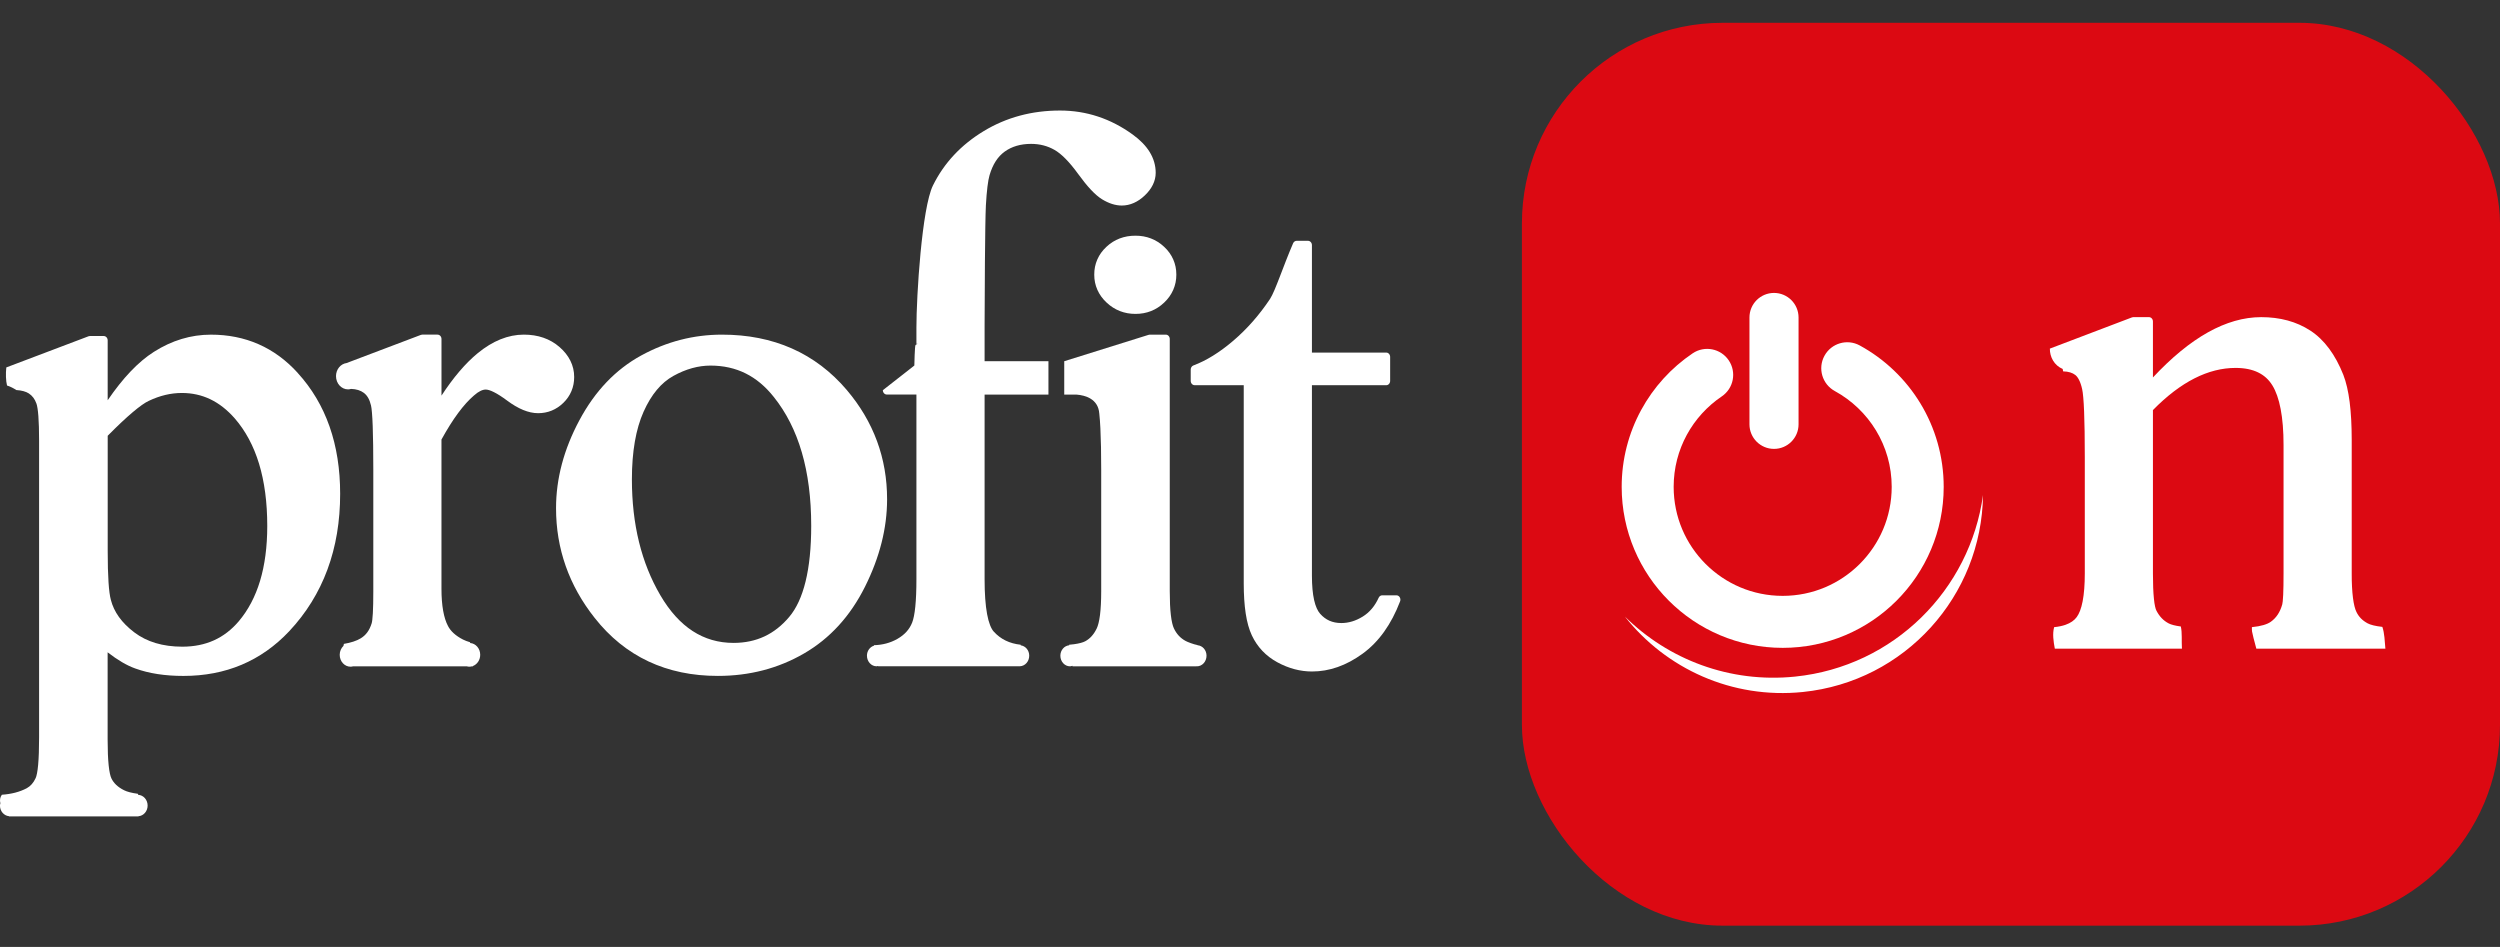
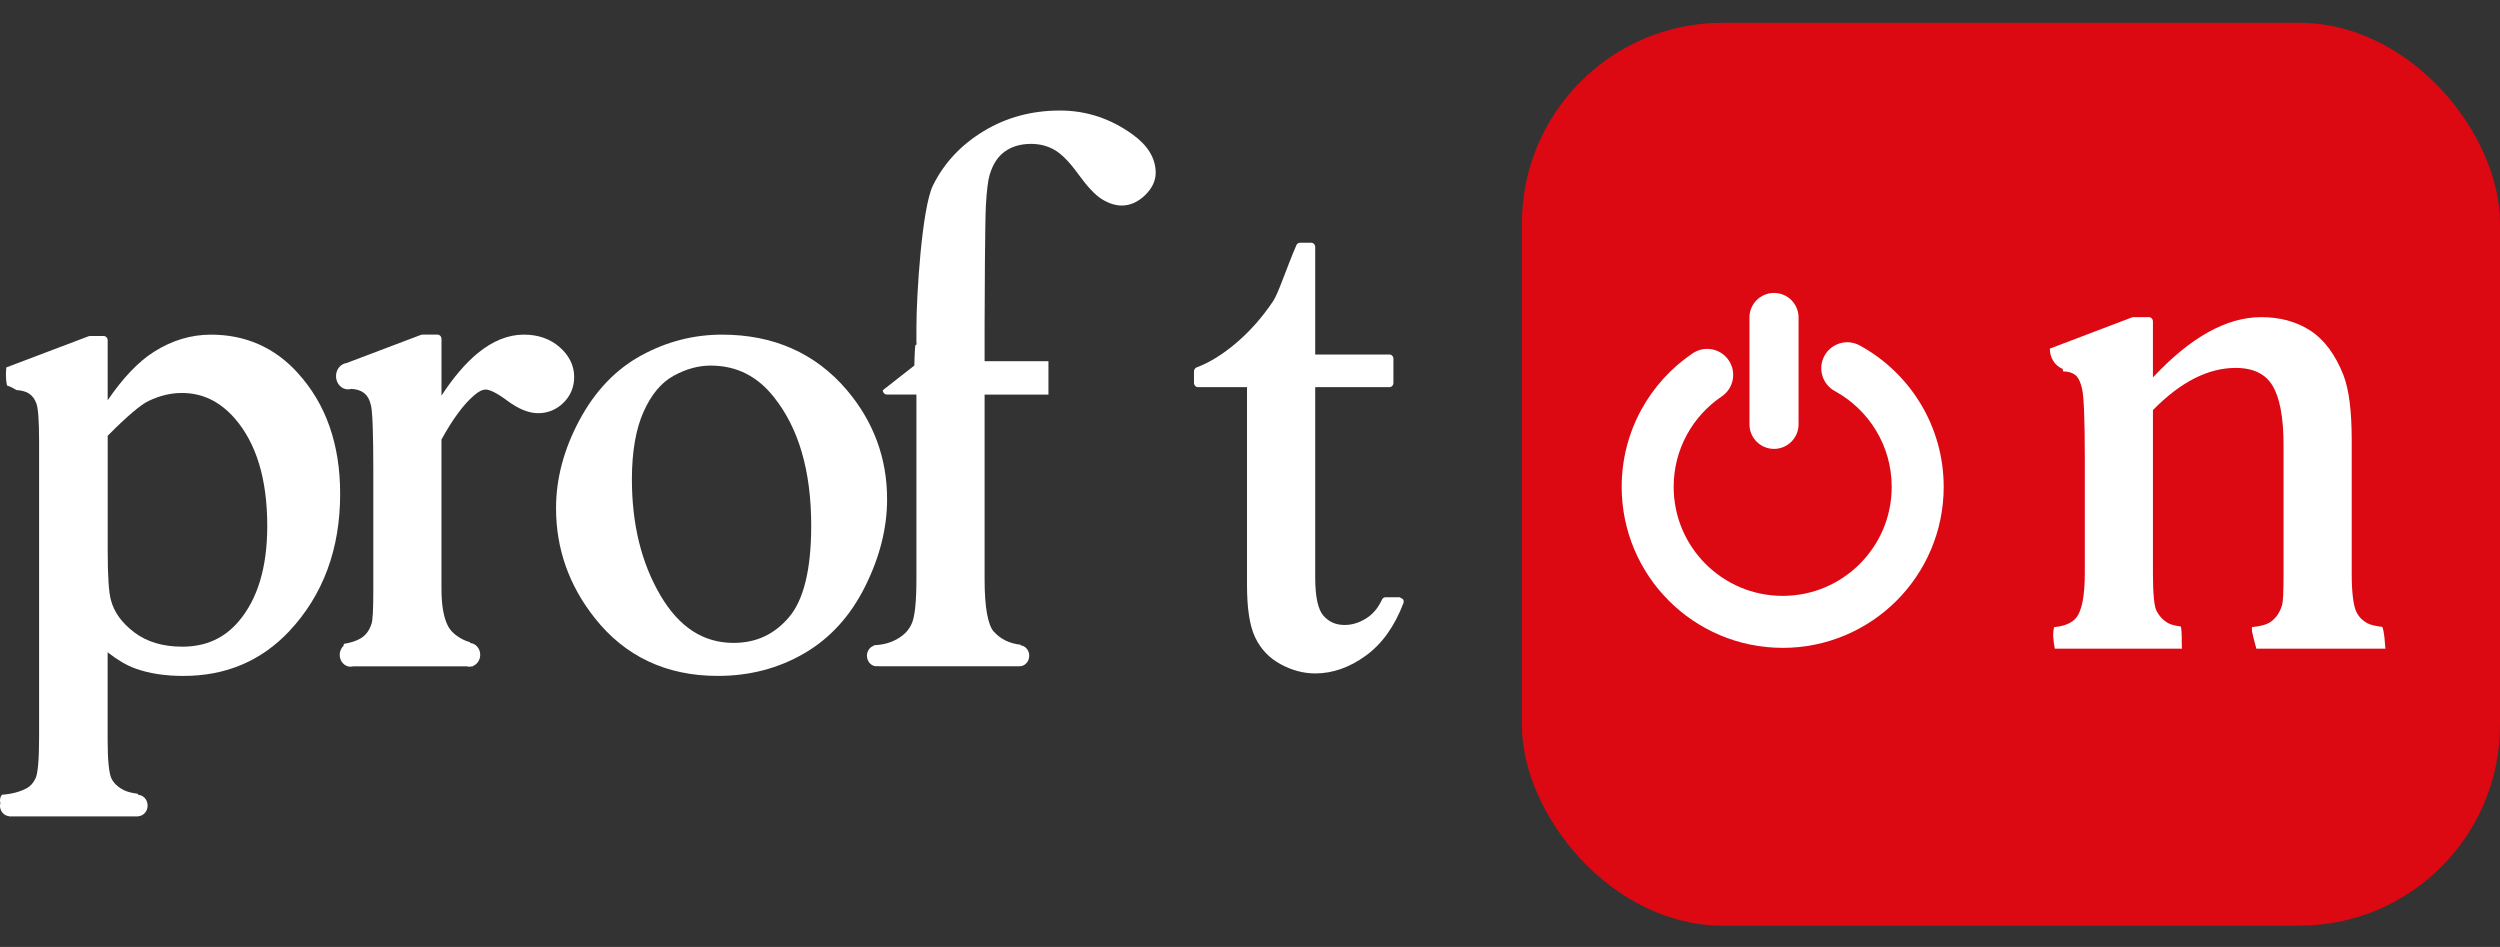
<svg xmlns="http://www.w3.org/2000/svg" xmlns:ns1="http://www.inkscape.org/namespaces/inkscape" xmlns:ns2="http://sodipodi.sourceforge.net/DTD/sodipodi-0.dtd" version="1.1" id="Warstwa_1" x="0px" y="0px" width="199.369" height="75.515" viewBox="0 0 199.369 75.515" enable-background="new 0 0 318.934 110.339" xml:space="preserve" ns1:version="0.91 r13725" ns2:docname="profit-on-logotype-v06.svg">
  <rect x="0" y="0" width="199.369" height="75.515" fill="#333333" stroke="none" />
  <defs id="defs102" />
  <ns2:namedview pagecolor="#ffffff" bordercolor="#666666" borderopacity="1" objecttolerance="10" gridtolerance="10" guidetolerance="10" ns1:pageopacity="0" ns1:pageshadow="2" ns1:window-width="1920" ns1:window-height="1051" id="namedview100" showgrid="false" fit-margin-top="0" fit-margin-left="0" fit-margin-right="0" fit-margin-bottom="0" ns1:zoom="3.4231938" ns1:cx="51.504191" ns1:cy="9.7665158" ns1:window-x="0" ns1:window-y="840" ns1:window-maximized="1" ns1:current-layer="Warstwa_1" />
  <linearGradient id="SVGID_1_" gradientUnits="userSpaceOnUse" x1="202.78" y1="54.703" x2="316.934" y2="54.703" gradientTransform="matrix(0.691,0,0,0.691,-0.496,0)">
    <stop offset="0" style="stop-color:#E30613" id="stop6" />
    <stop offset="1" style="stop-color:#D50911" id="stop8" />
  </linearGradient>
  <g display="none" id="g12" style="display:none" transform="translate(-0.718,-33.712)">
    <linearGradient id="SVGID_2_" gradientUnits="userSpaceOnUse" x1="309.707" y1="165.04" x2="315.761" y2="165.04">
      <stop offset="0" style="stop-color:#E30613" id="stop15" />
      <stop offset="1" style="stop-color:#D50911" id="stop17" />
    </linearGradient>
-     <path display="inline" d="m 315.717,164.264 c 0.027,0.514 0.044,1.031 0.044,1.552" id="path19" ns1:connector-curvature="0" style="display:inline;fill:url(#SVGID_2_)" />
    <linearGradient id="SVGID_3_" gradientUnits="userSpaceOnUse" x1="269.268" y1="113.246" x2="257.768" y2="61.246">
      <stop offset="0" style="stop-color:#E30613" id="stop22" />
      <stop offset="1" style="stop-color:#A21007" id="stop24" />
    </linearGradient>
    <path display="inline" d="m 315.717,31.264 0,0.504 c -40.209,24.843 -79.969,37.278 -117,41.962 l 0,9.393 c 0,15.655 12.691,28.347 28.347,28.347 l 60.351,0 c 15.655,0 28.347,-12.691 28.347,-28.347 l 0,-50.308 c -10e-4,-0.52 -0.018,-1.038 -0.045,-1.551 z" id="path26" ns1:connector-curvature="0" style="display:inline;fill:url(#SVGID_3_)" />
  </g>
  <g display="none" id="g28" style="display:none" transform="translate(-0.718,-33.712)">
    <linearGradient id="SVGID_4_" gradientUnits="userSpaceOnUse" x1="260.924" y1="59.593" x2="299.647" y2="59.593">
      <stop offset="0" style="stop-color:#B9B8B8" id="stop31" />
      <stop offset="1" style="stop-color:#000000" id="stop33" />
    </linearGradient>
    <path display="inline" d="m 297.593,75.798 c -0.617,-0.334 -1.029,-0.766 -1.292,-1.322 L 296.3,74.472 c -0.325,-0.65 -0.545,-2.172 -0.538,-4.428 l 0,-15.449 c -0.004,-3.301 -0.307,-5.771 -0.965,-7.467 l 0,-0.002 c -0.927,-2.334 -2.195,-4.059 -3.813,-5.111 -1.599,-1.041 -3.498,-1.551 -5.67,-1.551 -4.042,0.004 -8.199,2.365 -12.493,6.961 l 0,-6.461 c 0,-0.131 -0.048,-0.26 -0.133,-0.354 -0.083,-0.092 -0.2,-0.146 -0.321,-0.146 l -1.813,0 -0.146,0.027 -9.482,3.605 c -0.011,0.986 0.513,1.939 1.479,2.348 0.024,0.098 0.035,0.186 0.053,0.279 0.623,0.014 1.083,0.164 1.403,0.416 0.301,0.23 0.599,0.758 0.794,1.646 0.09,0.398 0.174,1.293 0.224,2.602 0.053,1.311 0.079,3.055 0.079,5.223 l 0,13.434 c 0,1.293 -0.085,2.367 -0.248,3.209 -0.163,0.846 -0.404,1.453 -0.685,1.828 -0.277,0.377 -0.694,0.678 -1.297,0.891 -0.368,0.131 -0.81,0.219 -1.309,0.271 -0.207,0.768 -0.079,1.652 0.08,2.479 l 14.67,0 c -0.057,-0.916 0.042,-1.838 -0.13,-2.557 -0.652,-0.086 -1.13,-0.215 -1.391,-0.352 -0.605,-0.314 -1.066,-0.789 -1.421,-1.473 l -0.004,-0.008 c -0.093,-0.158 -0.219,-0.646 -0.287,-1.371 -0.075,-0.729 -0.114,-1.705 -0.114,-2.918 l 0,-18.856 c 3.217,-3.27 6.39,-4.863 9.54,-4.863 1.037,0 1.898,0.18 2.596,0.518 0.698,0.338 1.235,0.828 1.647,1.496 0.83,1.34 1.295,3.646 1.291,6.891 l 0,14.816 c 0,1.035 -0.014,1.859 -0.041,2.463 -0.024,0.6 -0.076,1.01 -0.106,1.102 -0.259,0.912 -0.688,1.553 -1.311,2.002 -0.41,0.303 -1.153,0.529 -2.193,0.629 -0.007,0.152 -0.005,0.314 0.015,0.5 0.018,0.166 0.263,1.135 0.496,1.982 l 14.894,0 c -0.074,-0.859 -0.104,-1.797 -0.35,-2.512 -0.799,-0.089 -1.379,-0.233 -1.707,-0.413 z" id="path35" ns1:connector-curvature="0" style="display:inline;fill:url(#SVGID_4_)" />
    <linearGradient id="SVGID_5_" gradientUnits="userSpaceOnUse" x1="226.257" y1="46.669" x2="231.923" y2="46.669">
      <stop offset="0" style="stop-color:#B9B8B8" id="stop38" />
      <stop offset="1" style="stop-color:#000000" id="stop40" />
    </linearGradient>
    <path display="inline" d="m 229.091,55.669 c 1.564,0 2.832,-1.268 2.832,-2.832 l 0,-12.334 c 0,-1.564 -1.268,-2.834 -2.832,-2.834 -1.566,0 -2.834,1.27 -2.834,2.834 l 0,12.334 c 0,1.564 1.267,2.832 2.834,2.832 z" id="path42" ns1:connector-curvature="0" style="display:inline;fill:url(#SVGID_5_)" />
    <linearGradient id="SVGID_6_" gradientUnits="userSpaceOnUse" x1="211.878" y1="72.423" x2="253.21" y2="72.423">
      <stop offset="0" style="stop-color:#B9B8B8" id="stop45" />
      <stop offset="1" style="stop-color:#000000" id="stop47" />
    </linearGradient>
    <path display="inline" d="m 231.521,81.95 c -7.547,0.771 -14.641,-1.984 -19.643,-6.932 4.742,6.01 12.357,9.545 20.537,8.709 11.828,-1.209 20.654,-11.121 20.795,-22.73 -1.49,10.9 -10.26,19.783 -21.689,20.953 z" id="path49" ns1:connector-curvature="0" style="display:inline;fill:url(#SVGID_6_)" />
    <linearGradient id="SVGID_7_" gradientUnits="userSpaceOnUse" x1="211.509" y1="60.997" x2="248.673" y2="60.997">
      <stop offset="0" style="stop-color:#B9B8B8" id="stop52" />
      <stop offset="1" style="stop-color:#000000" id="stop54" />
    </linearGradient>
    <path display="inline" d="m 230.089,78.632 c 5.123,0 9.787,-2.084 13.141,-5.443 3.359,-3.354 5.445,-8.018 5.443,-13.139 0,-3.512 -0.982,-6.818 -2.684,-9.623 -1.702,-2.805 -4.119,-5.121 -7.008,-6.697 -1.455,-0.795 -3.277,-0.26 -4.07,1.195 -0.795,1.453 -0.26,3.275 1.195,4.07 1.953,1.066 3.6,2.643 4.752,4.543 1.152,1.902 1.813,4.117 1.814,6.512 -0.002,3.484 -1.404,6.609 -3.686,8.896 -2.287,2.281 -5.412,3.684 -8.898,3.686 -3.482,-0.002 -6.609,-1.404 -8.896,-3.686 -2.281,-2.285 -3.682,-5.412 -3.684,-8.896 0,-4.35 2.195,-8.166 5.549,-10.436 1.373,-0.928 1.734,-2.791 0.807,-4.164 -0.927,-1.373 -2.791,-1.734 -4.164,-0.809 -4.939,3.33 -8.191,9 -8.191,15.408 -0.002,5.121 2.084,9.785 5.441,13.139 3.354,3.36 8.018,5.444 13.139,5.444 z" id="path56" ns1:connector-curvature="0" style="display:inline;fill:url(#SVGID_7_)" />
  </g>
  <g id="g3375" transform="translate(-18.789,0)">
    <rect rx="16" ry="16" y="1.819" x="140.158" height="72" width="78" id="rect4175" style="opacity:1;fill:#dc0912;fill-opacity:1;stroke:none;stroke-opacity:1" />
    <g transform="matrix(0.691,0,0,0.691,-0.496,0)" id="g72">
      <path id="path74" d="m 301.148,71.935 c -0.617,-0.334 -1.029,-0.766 -1.292,-1.322 l -10e-4,-0.004 c -0.325,-0.65 -0.545,-2.172 -0.538,-4.428 l 0,-15.45 c -0.004,-3.301 -0.307,-5.771 -0.965,-7.467 l 0,-0.002 c -0.927,-2.334 -2.195,-4.059 -3.813,-5.111 -1.599,-1.041 -3.498,-1.551 -5.67,-1.551 -4.042,0.004 -8.199,2.365 -12.493,6.961 l 0,-6.461 c 0,-0.131 -0.048,-0.26 -0.133,-0.354 -0.083,-0.092 -0.2,-0.146 -0.321,-0.146 l -1.813,0 -0.146,0.027 -9.482,3.605 c -0.011,0.986 0.513,1.939 1.479,2.348 0.024,0.098 0.035,0.186 0.053,0.279 0.623,0.014 1.083,0.164 1.403,0.416 0.301,0.23 0.599,0.758 0.794,1.646 0.09,0.398 0.174,1.293 0.224,2.602 0.053,1.311 0.079,3.055 0.079,5.223 l 0,13.434 c 0,1.293 -0.085,2.367 -0.248,3.209 -0.163,0.846 -0.404,1.453 -0.685,1.828 -0.277,0.377 -0.694,0.678 -1.297,0.891 -0.368,0.131 -0.81,0.219 -1.309,0.271 -0.207,0.768 -0.079,1.652 0.08,2.479 l 14.67,0 c -0.057,-0.916 0.042,-1.838 -0.13,-2.557 -0.652,-0.086 -1.13,-0.215 -1.391,-0.352 -0.605,-0.314 -1.066,-0.789 -1.421,-1.473 l -0.004,-0.008 c -0.093,-0.158 -0.219,-0.646 -0.287,-1.371 -0.075,-0.729 -0.114,-1.705 -0.114,-2.918 l 0,-18.856 c 3.217,-3.27 6.39,-4.863 9.54,-4.863 1.037,0 1.898,0.18 2.596,0.518 0.698,0.338 1.235,0.828 1.647,1.496 0.83,1.34 1.295,3.646 1.291,6.891 l 0,14.816 c 0,1.035 -0.014,1.859 -0.041,2.463 -0.024,0.6 -0.076,1.01 -0.106,1.102 -0.259,0.912 -0.688,1.553 -1.311,2.002 -0.41,0.303 -1.153,0.529 -2.193,0.629 -0.007,0.152 -0.005,0.314 0.015,0.5 0.018,0.166 0.263,1.135 0.496,1.982 l 14.894,0 c -0.074,-0.859 -0.104,-1.797 -0.35,-2.512 -0.798,-0.088 -1.378,-0.233 -1.707,-0.412 z" ns1:connector-curvature="0" style="fill:#ffffff" />
      <path id="path76" d="m 232.646,51.806 c 1.564,0 2.832,-1.268 2.832,-2.832 l 0,-12.334 c 0,-1.564 -1.268,-2.834 -2.832,-2.834 -1.566,0 -2.834,1.27 -2.834,2.834 l 0,12.334 c 10e-4,1.564 1.268,2.832 2.834,2.832 z" ns1:connector-curvature="0" style="fill:#ffffff" />
-       <path id="path78" d="m 235.076,78.087 c -7.547,0.771 -14.641,-1.984 -19.643,-6.932 4.742,6.01 12.357,9.545 20.537,8.709 11.828,-1.209 20.654,-11.121 20.795,-22.73 -1.49,10.9 -10.259,19.783 -21.689,20.953 z" ns1:connector-curvature="0" style="fill:#ffffff" />
      <path id="path80" d="m 233.645,74.769 c 5.123,0 9.787,-2.084 13.141,-5.443 3.359,-3.354 5.445,-8.018 5.443,-13.139 0,-3.512 -0.982,-6.818 -2.684,-9.623 -1.702,-2.805 -4.119,-5.121 -7.008,-6.697 -1.455,-0.795 -3.277,-0.26 -4.07,1.195 -0.795,1.453 -0.26,3.275 1.195,4.07 1.953,1.066 3.6,2.643 4.752,4.543 1.152,1.902 1.813,4.117 1.814,6.512 -0.002,3.484 -1.404,6.609 -3.686,8.896 -2.287,2.281 -5.412,3.684 -8.898,3.686 -3.482,-0.002 -6.609,-1.404 -8.896,-3.686 -2.281,-2.285 -3.682,-5.412 -3.684,-8.896 0,-4.35 2.195,-8.166 5.549,-10.436 1.373,-0.928 1.734,-2.791 0.807,-4.164 -0.927,-1.373 -2.791,-1.734 -4.164,-0.809 -4.939,3.33 -8.191,9 -8.191,15.408 -0.002,5.121 2.084,9.785 5.441,13.139 3.353,3.36 8.017,5.444 13.139,5.444 z" ns1:connector-curvature="0" style="fill:#ffffff" />
    </g>
    <polygon transform="matrix(0.691,0,0,0.691,-0.496,0)" id="polygon82" points="65.7,45.013 65.7,45.013 65.701,45.015 " style="fill:#ffffff" />
-     <path style="fill:#ffffff" ns1:connector-curvature="0" d="m 107.023,19.684 c -0.632,0.585 -0.975,1.354 -0.97,2.216 -0.004,0.864 0.345,1.636 0.985,2.23 0.638,0.601 1.424,0.905 2.302,0.902 0.879,0.003 1.661,-0.301 2.29,-0.904 0.63,-0.594 0.973,-1.365 0.969,-2.228 0.003,-0.863 -0.34,-1.631 -0.971,-2.216 -0.629,-0.592 -1.41,-0.891 -2.289,-0.888 -0.896,-0.003 -1.687,0.294 -2.317,0.888 z" id="path86" />
-     <path style="fill:#ffffff" ns1:connector-curvature="0" d="m 130.415,47.629 c -0.058,-0.096 -0.157,-0.154 -0.261,-0.154 l -1.137,0 c -0.119,0 -0.227,0.073 -0.281,0.19 -0.308,0.675 -0.727,1.167 -1.273,1.506 -0.562,0.347 -1.127,0.516 -1.712,0.516 -0.71,-0.004 -1.244,-0.245 -1.684,-0.741 -0.196,-0.221 -0.364,-0.578 -0.479,-1.085 -0.115,-0.507 -0.176,-1.161 -0.176,-1.952 l 0,-15.188 5.924,0 c 0.084,0 0.164,-0.037 0.222,-0.101 0.059,-0.064 0.092,-0.153 0.092,-0.245 l 0,-1.912 c 0,-0.091 -0.033,-0.18 -0.092,-0.245 -0.058,-0.064 -0.138,-0.101 -0.222,-0.101 l -5.924,0 0,-8.568 c 0,-0.091 -0.033,-0.18 -0.092,-0.245 -0.059,-0.064 -0.14,-0.101 -0.222,-0.101 l -0.904,0 c -0.121,0 -0.231,0.077 -0.283,0.197 -0.792,1.831 -1.414,3.781 -1.838,4.437 -0.858,1.284 -1.832,2.394 -2.925,3.328 -1.096,0.937 -2.16,1.595 -3.189,1.979 -0.128,0.048 -0.213,0.18 -0.213,0.328 l 0,0.901 c 0,0.092 0.033,0.181 0.092,0.245 0.059,0.065 0.14,0.101 0.222,0.101 l 3.914,0 0,15.791 c 0.002,1.831 0.2,3.207 0.647,4.161 0.439,0.932 1.129,1.654 2.035,2.145 0.895,0.486 1.82,0.734 2.763,0.734 1.387,0 2.734,-0.476 4.02,-1.41 1.303,-0.942 2.304,-2.349 3.004,-4.183 0.042,-0.107 0.03,-0.23 -0.028,-0.326 z" id="path88" />
+     <path style="fill:#ffffff" ns1:connector-curvature="0" d="m 130.415,47.629 l -1.137,0 c -0.119,0 -0.227,0.073 -0.281,0.19 -0.308,0.675 -0.727,1.167 -1.273,1.506 -0.562,0.347 -1.127,0.516 -1.712,0.516 -0.71,-0.004 -1.244,-0.245 -1.684,-0.741 -0.196,-0.221 -0.364,-0.578 -0.479,-1.085 -0.115,-0.507 -0.176,-1.161 -0.176,-1.952 l 0,-15.188 5.924,0 c 0.084,0 0.164,-0.037 0.222,-0.101 0.059,-0.064 0.092,-0.153 0.092,-0.245 l 0,-1.912 c 0,-0.091 -0.033,-0.18 -0.092,-0.245 -0.058,-0.064 -0.138,-0.101 -0.222,-0.101 l -5.924,0 0,-8.568 c 0,-0.091 -0.033,-0.18 -0.092,-0.245 -0.059,-0.064 -0.14,-0.101 -0.222,-0.101 l -0.904,0 c -0.121,0 -0.231,0.077 -0.283,0.197 -0.792,1.831 -1.414,3.781 -1.838,4.437 -0.858,1.284 -1.832,2.394 -2.925,3.328 -1.096,0.937 -2.16,1.595 -3.189,1.979 -0.128,0.048 -0.213,0.18 -0.213,0.328 l 0,0.901 c 0,0.092 0.033,0.181 0.092,0.245 0.059,0.065 0.14,0.101 0.222,0.101 l 3.914,0 0,15.791 c 0.002,1.831 0.2,3.207 0.647,4.161 0.439,0.932 1.129,1.654 2.035,2.145 0.895,0.486 1.82,0.734 2.763,0.734 1.387,0 2.734,-0.476 4.02,-1.41 1.303,-0.942 2.304,-2.349 3.004,-4.183 0.042,-0.107 0.03,-0.23 -0.028,-0.326 z" id="path88" />
    <path style="fill:#ffffff" ns1:connector-curvature="0" d="m 64.578,30.065 c 0.004,-0.918 -0.417,-1.739 -1.168,-2.389 -0.762,-0.664 -1.727,-0.991 -2.848,-0.99 -1.253,0 -2.485,0.504 -3.671,1.475 -0.987,0.808 -1.949,1.942 -2.895,3.389 l 0,-4.518 c 0,-0.091 -0.033,-0.18 -0.092,-0.245 -0.059,-0.064 -0.14,-0.101 -0.222,-0.101 l -1.224,0 -0.102,0.019 -5.927,2.246 c -0.476,0.064 -0.845,0.504 -0.845,1.044 0,0.585 0.43,1.057 0.96,1.057 0.083,0 0.162,-0.015 0.239,-0.037 0.424,0.012 0.758,0.12 1.024,0.317 l -6.91e-4,0 c 0.264,0.2 0.457,0.516 0.572,1.016 0.051,0.217 0.103,0.792 0.133,1.646 0.031,0.86 0.047,2.019 0.047,3.473 l 0,9.698 c 0,0.724 -0.012,1.305 -0.036,1.734 -0.021,0.427 -0.064,0.72 -0.093,0.802 l -6.92e-4,0.004 c -0.176,0.57 -0.459,0.948 -0.872,1.199 l -0.001,0.001 c -0.325,0.198 -0.777,0.348 -1.342,0.443 -0.017,0.055 -0.025,0.108 -0.036,0.16 -0.181,0.174 -0.298,0.427 -0.298,0.711 0,0.525 0.386,0.949 0.863,0.949 0.073,0 0.144,-0.014 0.212,-0.032 l 9.054,0 c 0.068,0.019 0.138,0.032 0.212,0.032 0.074,0 0.144,-0.014 0.212,-0.032 l 0.079,0 c -6.92e-4,-0.008 -0.001,-0.017 -0.002,-0.026 0.333,-0.131 0.574,-0.478 0.574,-0.891 0,-0.5 -0.353,-0.905 -0.798,-0.941 -0.005,-0.02 -0.008,-0.044 -0.013,-0.062 -0.209,-0.061 -0.401,-0.131 -0.561,-0.214 -0.603,-0.309 -0.991,-0.677 -1.2,-1.085 l -6.91e-4,-0.003 C 54.18,49.291 53.994,48.297 53.995,46.945 l 0,-11.893 c 0.905,-1.646 1.777,-2.819 2.591,-3.512 l 0.005,-0.004 c 0.376,-0.336 0.693,-0.472 0.94,-0.47 0.131,-0.001 0.357,0.058 0.646,0.205 0.29,0.144 0.646,0.371 1.058,0.678 0.877,0.651 1.694,1 2.464,1.002 0.766,0.003 1.457,-0.278 2.015,-0.823 0.563,-0.542 0.868,-1.26 0.864,-2.062 z" id="path90" />
    <path style="fill:#ffffff" ns1:connector-curvature="0" d="m 42.532,29.739 0,-0.001 0,0 c -1.842,-2.031 -4.176,-3.053 -6.927,-3.05 -1.591,0 -3.112,0.46 -4.545,1.372 -1.251,0.796 -2.474,2.087 -3.684,3.859 l 0,-4.776 c 0,-0.091 -0.033,-0.18 -0.092,-0.245 -0.059,-0.064 -0.14,-0.101 -0.222,-0.101 l -1.108,0 -0.102,0.019 -6.559,2.485 c -0.056,0.465 -0.038,1.091 0.057,1.442 0.287,0.095 0.525,0.221 0.74,0.363 0.431,0.026 0.766,0.12 0.997,0.269 0.277,0.181 0.474,0.436 0.609,0.812 0.057,0.153 0.118,0.504 0.154,1.002 0.038,0.5 0.057,1.155 0.057,1.958 l 0,23.656 c 0,0.904 -0.026,1.632 -0.075,2.181 -0.047,0.547 -0.129,0.922 -0.198,1.064 -0.179,0.389 -0.411,0.646 -0.716,0.813 -0.557,0.295 -1.219,0.465 -1.98,0.517 -0.156,0.214 -0.178,0.445 -0.119,0.68 -0.012,0.061 -0.033,0.118 -0.033,0.183 0,0.448 0.315,0.806 0.713,0.847 0.005,0.005 0.01,0.011 0.015,0.016 l 10.315,0 c 6.91e-4,-0.004 0.001,-0.008 0.002,-0.012 0.407,-0.031 0.731,-0.395 0.731,-0.85 0,-0.463 -0.333,-0.833 -0.748,-0.855 -0.013,-0.027 -0.016,-0.058 -0.031,-0.084 -0.492,-0.066 -0.86,-0.162 -1.094,-0.281 -0.51,-0.252 -0.833,-0.571 -1.017,-0.953 -0.078,-0.156 -0.165,-0.519 -0.217,-1.041 -0.054,-0.524 -0.082,-1.213 -0.082,-2.06 l 0,-6.947 c 0.792,0.612 1.528,1.051 2.212,1.292 l 6.91e-4,0 0.003,0.001 c 1.09,0.395 2.365,0.59 3.827,0.59 3.37,0.003 6.206,-1.19 8.44,-3.566 l 6.91e-4,-0.001 c 2.703,-2.882 4.063,-6.562 4.06,-10.955 0.003,-3.931 -1.128,-7.173 -3.387,-9.642 l -6.91e-4,0.001 z m -4.708,19.813 c -1.149,1.347 -2.618,2.016 -4.493,2.02 -1.568,-0.001 -2.835,-0.388 -3.831,-1.141 -1.018,-0.771 -1.625,-1.634 -1.872,-2.597 l -0.001,-0.005 c -0.075,-0.272 -0.142,-0.748 -0.184,-1.399 -0.044,-0.653 -0.065,-1.484 -0.065,-2.489 l 0,-9.189 c 1.545,-1.567 2.673,-2.508 3.278,-2.785 l 0.002,0 c 0.878,-0.42 1.756,-0.628 2.644,-0.628 1.63,0.004 3.009,0.664 4.206,2.026 l -6.91e-4,-0.001 c 1.717,1.978 2.594,4.815 2.595,8.584 -0.002,3.313 -0.772,5.825 -2.278,7.604 z" id="path92" />
    <path style="fill:#ffffff" ns1:connector-curvature="0" d="m 86.329,31.113 -6.91e-4,-0.001 c -2.507,-2.951 -5.859,-4.429 -9.967,-4.425 -2.262,0 -4.413,0.555 -6.437,1.661 -2.039,1.114 -3.687,2.842 -4.927,5.161 -1.239,2.311 -1.866,4.656 -1.865,7.017 -0.002,3.233 1.034,6.167 3.08,8.75 2.427,3.083 5.736,4.63 9.828,4.626 2.513,0 4.808,-0.595 6.867,-1.789 2.066,-1.195 3.694,-2.98 4.866,-5.328 1.167,-2.336 1.759,-4.663 1.759,-6.969 0.003,-3.269 -1.076,-6.192 -3.204,-8.702 z m -4.6,18.083 c -1.172,1.39 -2.622,2.07 -4.434,2.074 -1.214,0 -2.294,-0.315 -3.263,-0.942 -0.969,-0.628 -1.829,-1.574 -2.582,-2.859 -1.509,-2.579 -2.267,-5.647 -2.268,-9.237 0,-2.223 0.317,-4.019 0.93,-5.393 0.621,-1.39 1.414,-2.326 2.381,-2.862 1.002,-0.554 1.987,-0.823 2.965,-0.823 2.06,0.005 3.71,0.825 5.04,2.503 l 0.001,0.001 c 1.978,2.472 2.982,5.874 2.983,10.261 0.003,3.511 -0.615,5.932 -1.753,7.277 z" id="path94" />
-     <path style="fill:#ffffff" ns1:connector-curvature="0" d="m 114.287,51.456 c -6.9e-4,-0.004 -6.9e-4,-0.008 -6.9e-4,-0.012 -0.307,-0.057 -0.792,-0.243 -0.946,-0.328 -0.419,-0.227 -0.722,-0.552 -0.937,-1.009 -0.094,-0.197 -0.185,-0.558 -0.241,-1.057 -0.059,-0.5 -0.088,-1.139 -0.088,-1.912 l 0,-20.105 c 0,-0.091 -0.033,-0.18 -0.092,-0.245 -0.059,-0.064 -0.14,-0.101 -0.222,-0.101 l -1.283,0 -0.101,0.019 -6.717,2.101 0,2.662 0.984,0 c 0.684,0.054 1.726,0.332 1.811,1.511 0.035,0.324 0.066,0.716 0.088,1.182 0.044,0.87 0.065,1.981 0.065,3.334 l 0,9.642 c 0,0.763 -0.033,1.397 -0.095,1.898 -0.063,0.501 -0.158,0.868 -0.262,1.081 -0.239,0.493 -0.541,0.821 -0.923,1.025 -0.17,0.091 -0.475,0.178 -0.893,0.234 -0.119,0.016 -0.248,0.03 -0.385,0.041 0.003,0.014 0.006,0.028 0.008,0.042 -0.393,0.037 -0.707,0.389 -0.707,0.832 0,0.469 0.345,0.847 0.769,0.847 0.07,0 0.132,-0.024 0.196,-0.044 0,0.015 0.003,0.03 0.004,0.044 l 9.866,0 c 0,-0.004 6.9e-4,-0.007 6.9e-4,-0.011 0.017,0.001 0.033,0.011 0.051,0.011 0.425,0 0.769,-0.378 0.769,-0.847 0,-0.447 -0.317,-0.803 -0.718,-0.834 z" id="path96" />
    <path style="fill:#ffffff" ns1:connector-curvature="0" d="m 97.409,16.413 c 0.066,-1.195 0.171,-2.026 0.292,-2.434 0.258,-0.881 0.66,-1.492 1.214,-1.892 0.563,-0.402 1.254,-0.612 2.102,-0.613 0.693,0.001 1.311,0.162 1.867,0.48 0.54,0.306 1.18,0.945 1.883,1.916 0.734,1.01 1.352,1.681 1.916,2.027 0.53,0.321 1.052,0.494 1.565,0.494 0.663,0.001 1.291,-0.283 1.839,-0.809 0.547,-0.519 0.867,-1.133 0.866,-1.804 6.9e-4,-0.581 -0.165,-1.141 -0.476,-1.649 -0.312,-0.509 -0.767,-0.971 -1.356,-1.399 -1.758,-1.275 -3.702,-1.916 -5.8,-1.915 -2.242,-0.001 -4.277,0.545 -6.084,1.641 -1.803,1.091 -3.161,2.539 -4.046,4.331 -0.886,1.792 -1.32,8.805 -1.32,11.342 l 0,1.292 0.149,0 c -0.083,0 -0.163,0.038 -0.222,0.101 -0.059,0.065 -0.092,1.537 -0.092,1.627 l -2.512,1.968 c 0,0.091 0.033,0.18 0.092,0.245 0.058,0.064 0.139,0.101 0.222,0.101 l 2.363,0 0,14.716 c 0,0.883 -0.03,1.619 -0.089,2.201 -0.058,0.582 -0.149,1.013 -0.25,1.268 -0.213,0.537 -0.59,0.967 -1.182,1.305 -0.562,0.319 -1.181,0.482 -1.865,0.5 0.002,0.011 0.005,0.023 0.008,0.035 -0.324,0.099 -0.567,0.413 -0.567,0.801 0,0.469 0.344,0.847 0.769,0.847 0.043,0 0.079,-0.019 0.119,-0.026 6.91e-4,0.008 0.003,0.017 0.004,0.026 l 11.298,0 -7e-4,-0.001 c 0,0 0,-0.001 -6.9e-4,-0.001 0.418,-0.011 0.752,-0.382 0.752,-0.844 0,-0.431 -0.297,-0.774 -0.676,-0.825 -0.003,-0.016 -0.001,-0.032 -0.006,-0.048 -0.889,-0.099 -1.598,-0.44 -2.15,-1.053 l 0.001,0.003 c -0.205,-0.228 -0.402,-0.694 -0.53,-1.399 -0.13,-0.704 -0.198,-1.635 -0.198,-2.785 l 0,-14.717 2.41,0 0,0.003 2.682,0 0,-2.662 -5.092,0 0,-2.839 c 6.91e-4,-1.943 0.035,-8.356 0.102,-9.554 z" id="path98" />
  </g>
</svg>